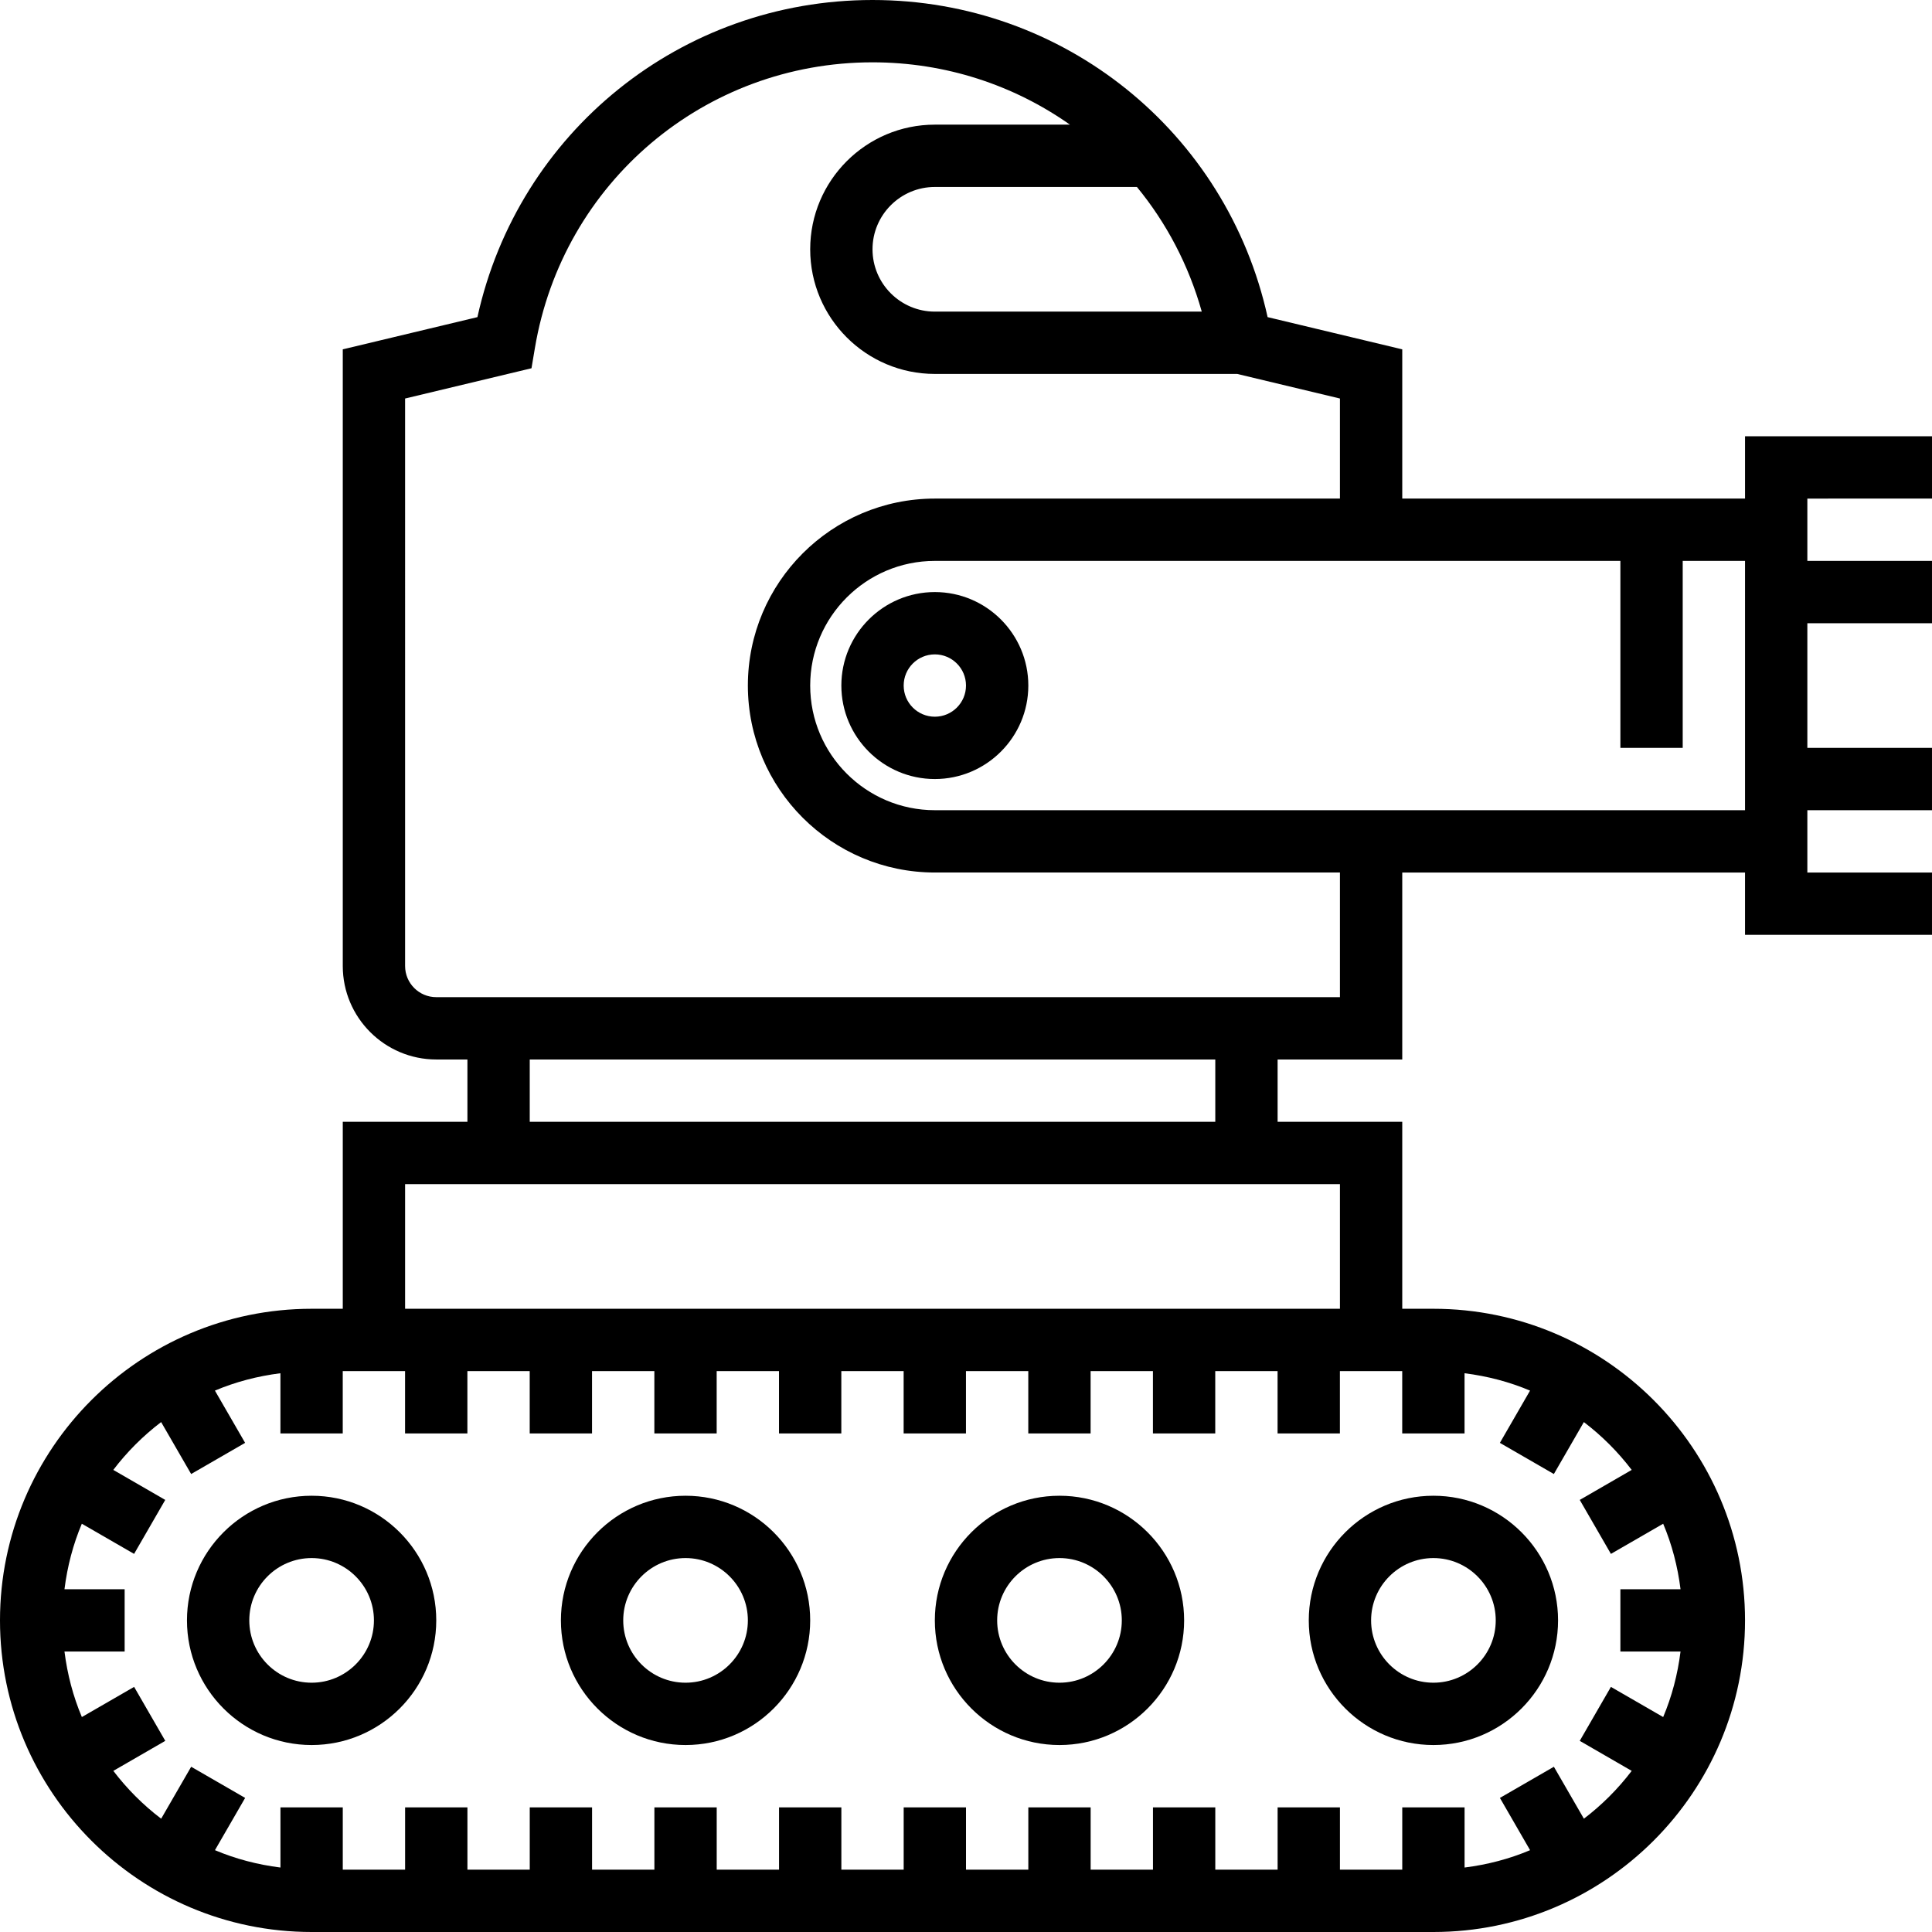
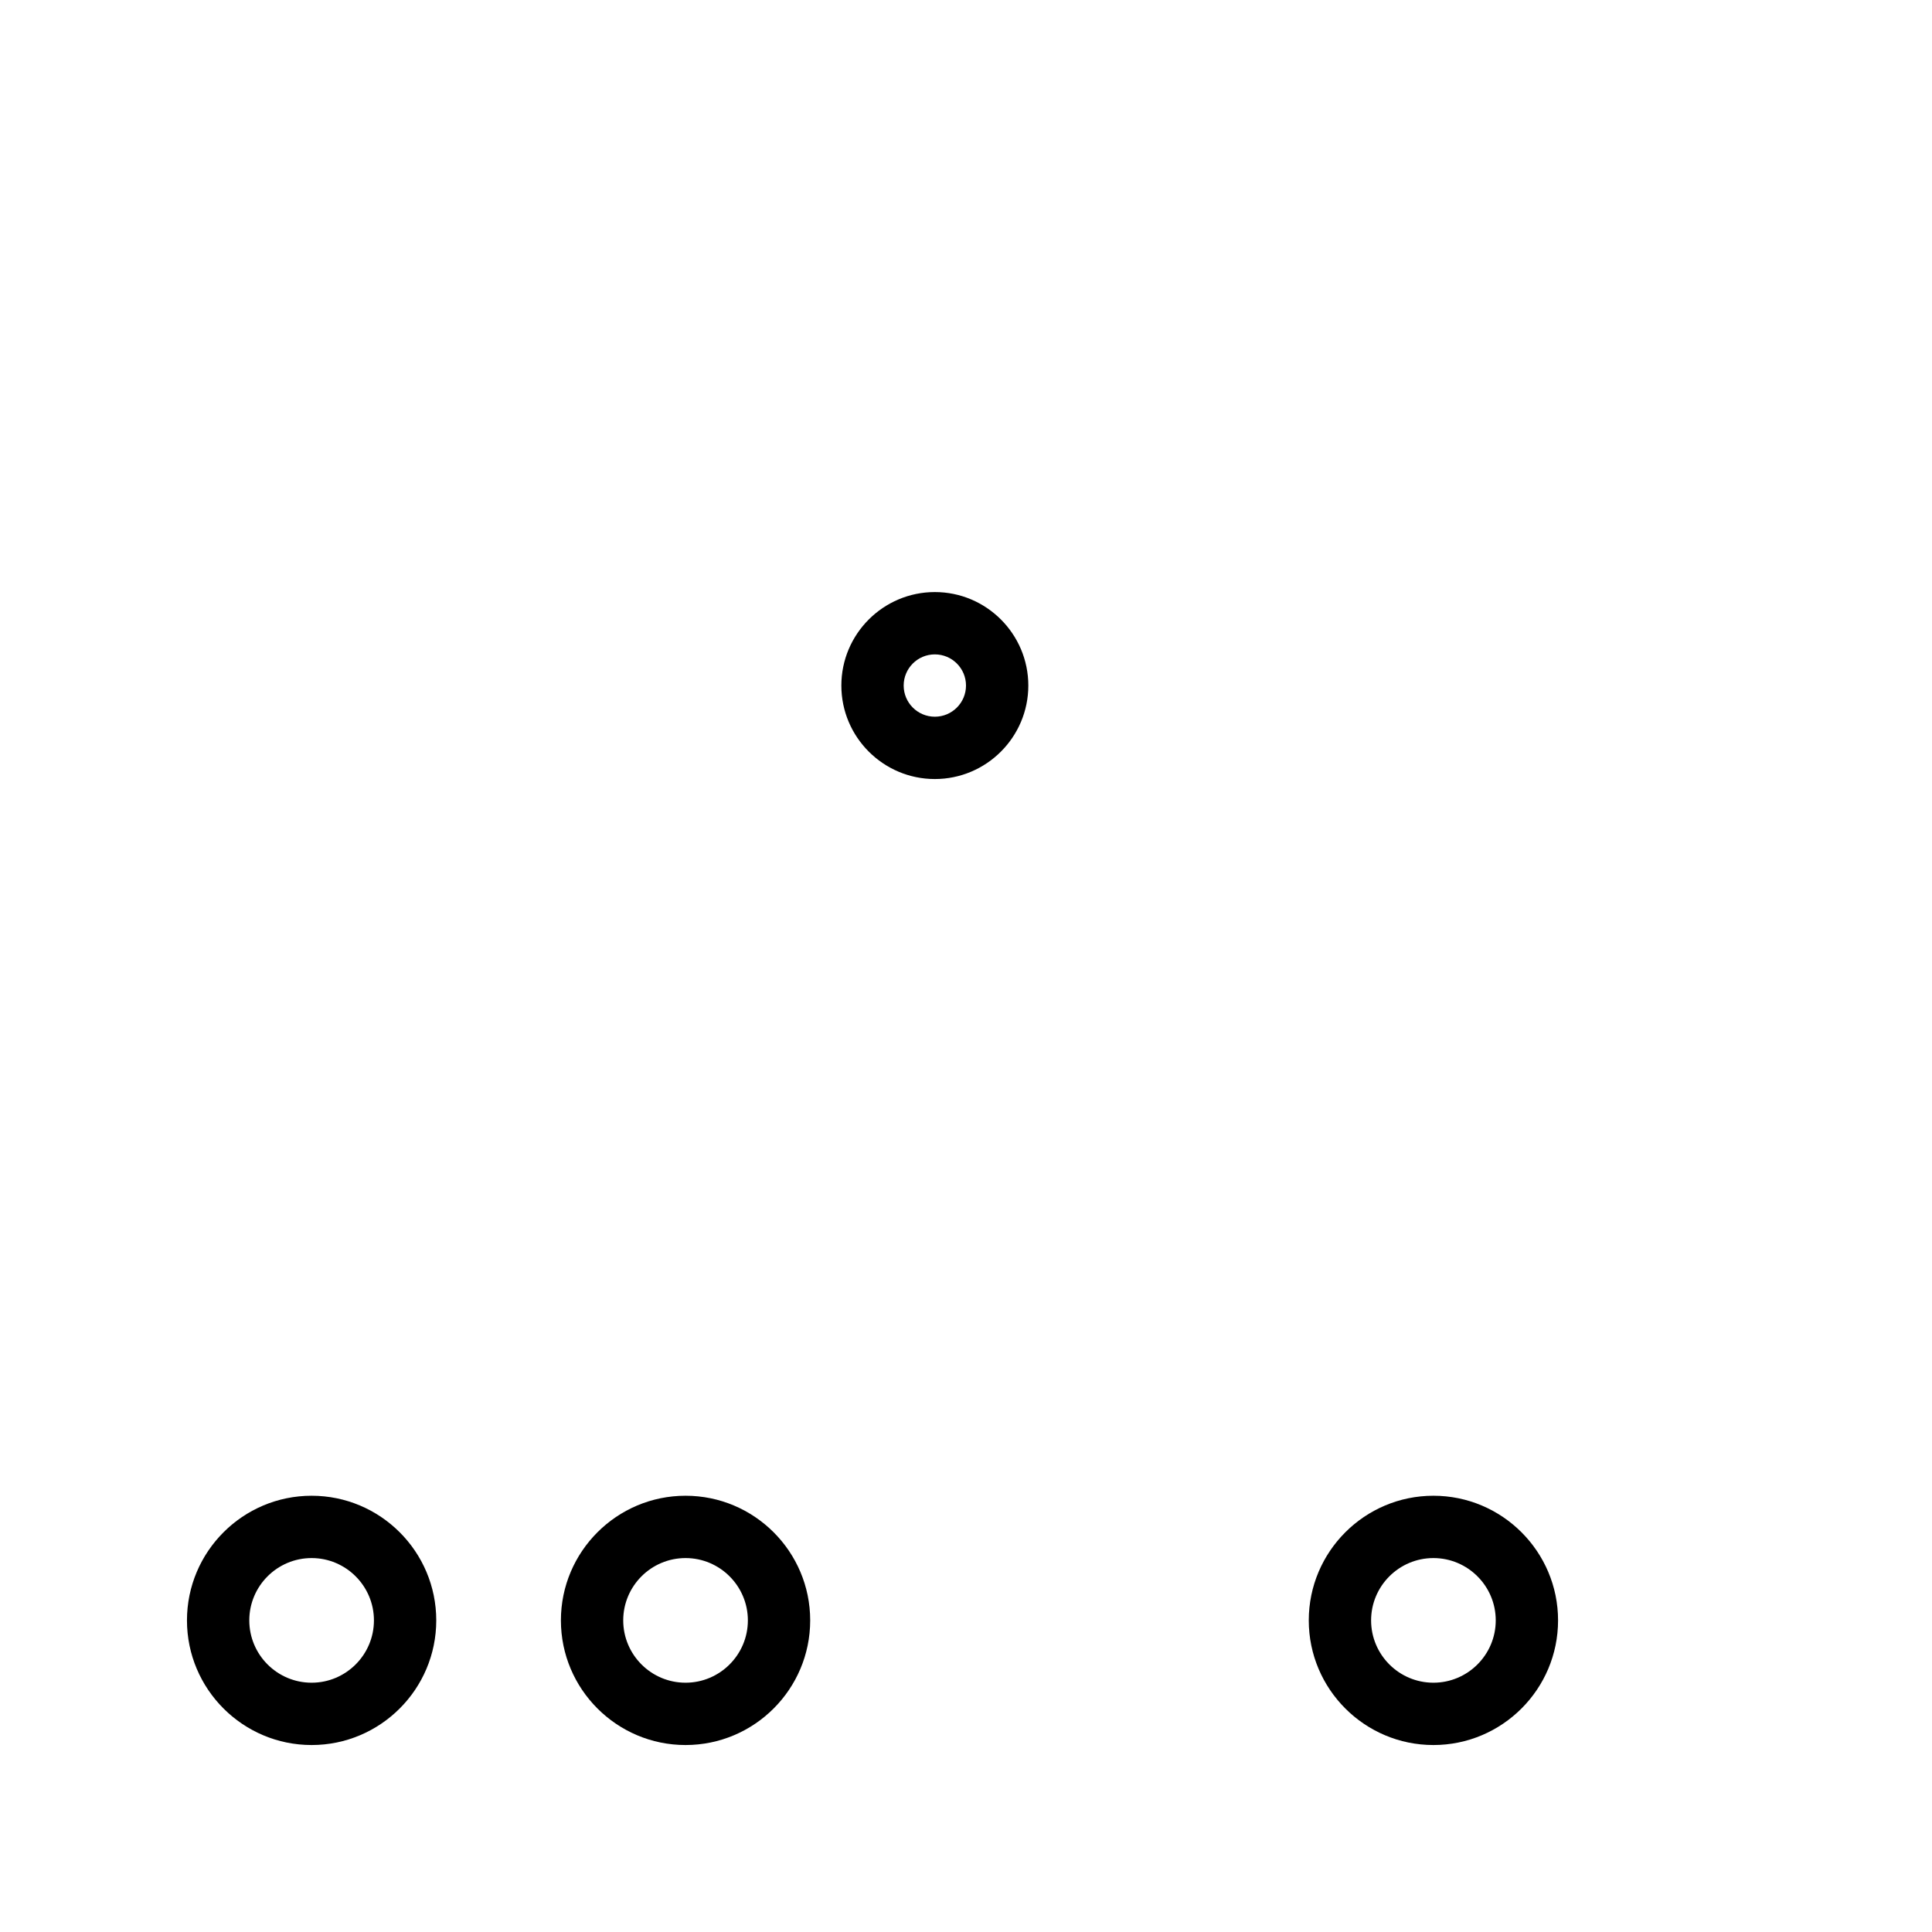
<svg xmlns="http://www.w3.org/2000/svg" fill="#000000" height="800px" width="800px" version="1.1" id="Layer_1" viewBox="0 0 496 496" xml:space="preserve">
  <g>
    <g>
      <g>
-         <path d="M80,384c-17.648,0-32,14.352-32,32s14.352,32,32,32s32-14.352,32-32S97.648,384,80,384z M80,432c-8.824,0-16-7.176-16-16     c0-8.824,7.176-16,16-16c8.816,0,16,7.176,16,16C96,424.824,88.816,432,80,432z" />
+         <path d="M80,384c-17.648,0-32,14.352-32,32s14.352,32,32,32s32-14.352,32-32S97.648,384,80,384M80,432c-8.824,0-16-7.176-16-16     c0-8.824,7.176-16,16-16c8.816,0,16,7.176,16,16C96,424.824,88.816,432,80,432z" />
        <path d="M176,384c-17.648,0-32,14.352-32,32s14.352,32,32,32s32-14.352,32-32S193.648,384,176,384z M176,432     c-8.824,0-16-7.176-16-16c0-8.824,7.176-16,16-16c8.816,0,16,7.176,16,16C192,424.824,184.816,432,176,432z" />
-         <path d="M272,384c-17.648,0-32,14.352-32,32s14.352,32,32,32s32-14.352,32-32S289.648,384,272,384z M272,432     c-8.824,0-16-7.176-16-16c0-8.824,7.176-16,16-16c8.816,0,16,7.176,16,16C288,424.824,280.816,432,272,432z" />
        <path d="M336,416c0,17.648,14.352,32,32,32s32-14.352,32-32s-14.352-32-32-32S336,398.352,336,416z M368,400     c8.816,0,16,7.176,16,16c0,8.824-7.184,16-16,16c-8.824,0-16-7.176-16-16C352,407.176,359.176,400,368,400z" />
-         <path d="M496,128v-16h-48v16h-88V89.688l-34.568-8.272C314.96,33.928,273.128,0,224,0s-90.96,33.928-101.432,81.416L88,89.688     V248c0,13.232,10.768,24,24,24h8v16H88v48h-8c-44.112,0-80,35.888-80,80s35.888,80,80,80h288c44.112,0,80-35.888,80-80     s-35.888-80-80-80h-8v-48h-32v-16h32v-48h88v16h48v-16h-32v-16h32v-16h-32v-32h32v-16h-32v-16H496z M308.528,80H240     c-8.824,0-16-7.184-16-16s7.176-16,16-16h51.88C299.448,57.208,305.168,68.04,308.528,80z M375.992,368v-15.448     c5.88,0.736,11.536,2.224,16.816,4.456l-7.744,13.416l13.856,8l7.704-13.336c4.632,3.528,8.76,7.656,12.28,12.28l-13.336,7.704     l8,13.856l13.416-7.744c2.232,5.28,3.72,10.936,4.456,16.816H416v16h15.44c-0.736,5.888-2.224,11.536-4.456,16.816l-13.416-7.744     l-8,13.856l13.336,7.704c-3.52,4.632-7.648,8.752-12.272,12.28l-7.704-13.336l-13.856,8l7.744,13.416     c-5.28,2.232-10.936,3.72-16.816,4.456V464h-16v16h-16v-16h-16v16h-16v-16h-16v16h-16v-16h-16v16h-16v-16h-16v16h-16v-16h-16v16     h-16v-16h-16v16h-16v-16h-16v16h-16v-16h-16v16H88v-16H72v15.448c-5.888-0.736-11.536-2.224-16.816-4.456l7.752-13.416l-13.856-8     l-7.704,13.336c-4.632-3.52-8.752-7.648-12.28-12.28l13.336-7.704l-8-13.856l-13.416,7.744c-2.232-5.28-3.72-10.928-4.464-16.816     H32v-16H16.552c0.736-5.888,2.224-11.536,4.456-16.816l13.416,7.744l8-13.856l-13.336-7.704c3.52-4.632,7.648-8.752,12.28-12.28     l7.704,13.336l13.856-8l-7.752-13.416c5.28-2.232,10.936-3.72,16.816-4.456V368h16v-16h16v16h16v-16h16v16h16v-16h16v16h16v-16     h16v16h16v-16h16v16h16v-16h16v16h16v-16h16v16h16v-16h16v16h16v-16h16v16H375.992z M344,304v32H104v-32H344z M136,288v-16h176     v16H136z M344,256H112c-4.416,0-8-3.584-8-8V102.312l32.448-7.768l0.88-5.216C144.48,46.832,180.92,16,224,16     c18.784,0,36.296,5.864,50.68,16H240c-17.648,0-32,14.352-32,32s14.352,32,32,32h77.624L344,102.312V128H240     c-26.472,0-48,21.528-48,48s21.528,48,48,48h104V256z M448,160v40v8H240c-17.648,0-32-14.352-32-32s14.352-32,32-32h176v48h16     v-48h16V160z" />
        <path d="M240,152c-13.232,0-24,10.768-24,24s10.768,24,24,24s24-10.768,24-24S253.232,152,240,152z M240,184     c-4.416,0-8-3.584-8-8s3.584-8,8-8s8,3.584,8,8S244.416,184,240,184z" />
      </g>
    </g>
  </g>
</svg>